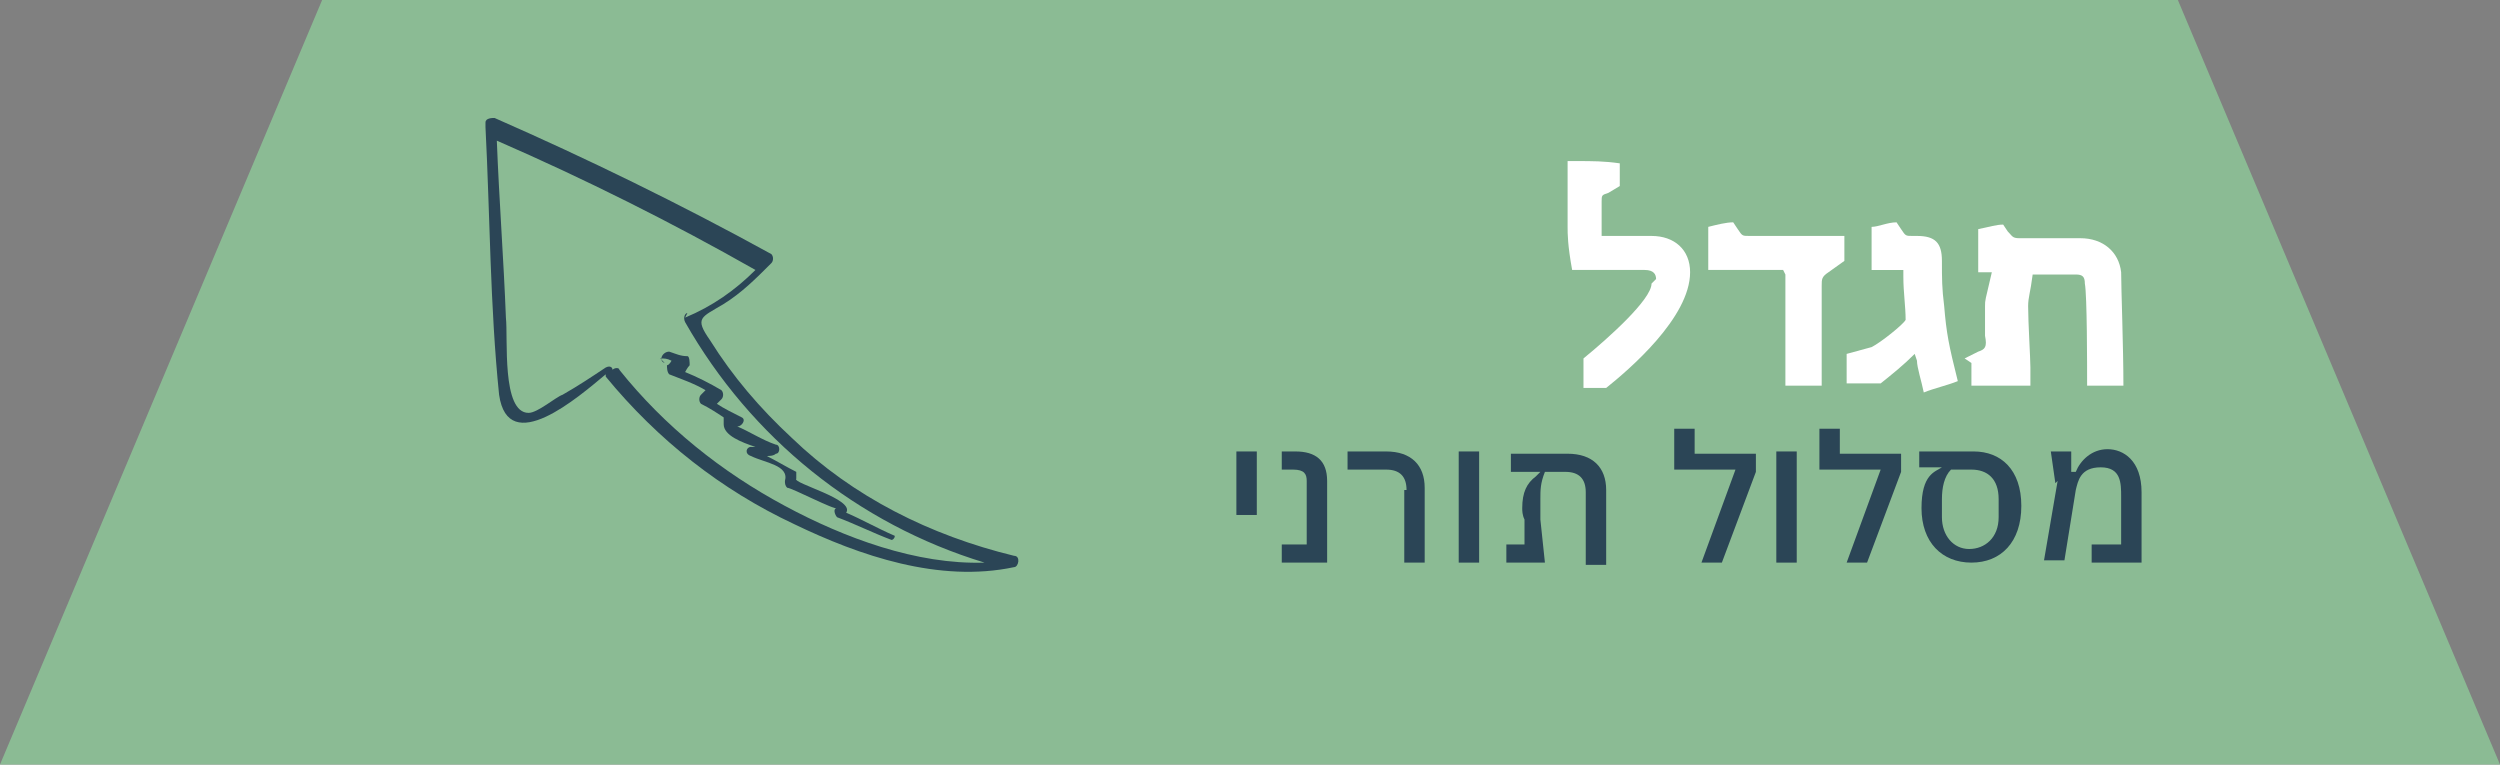
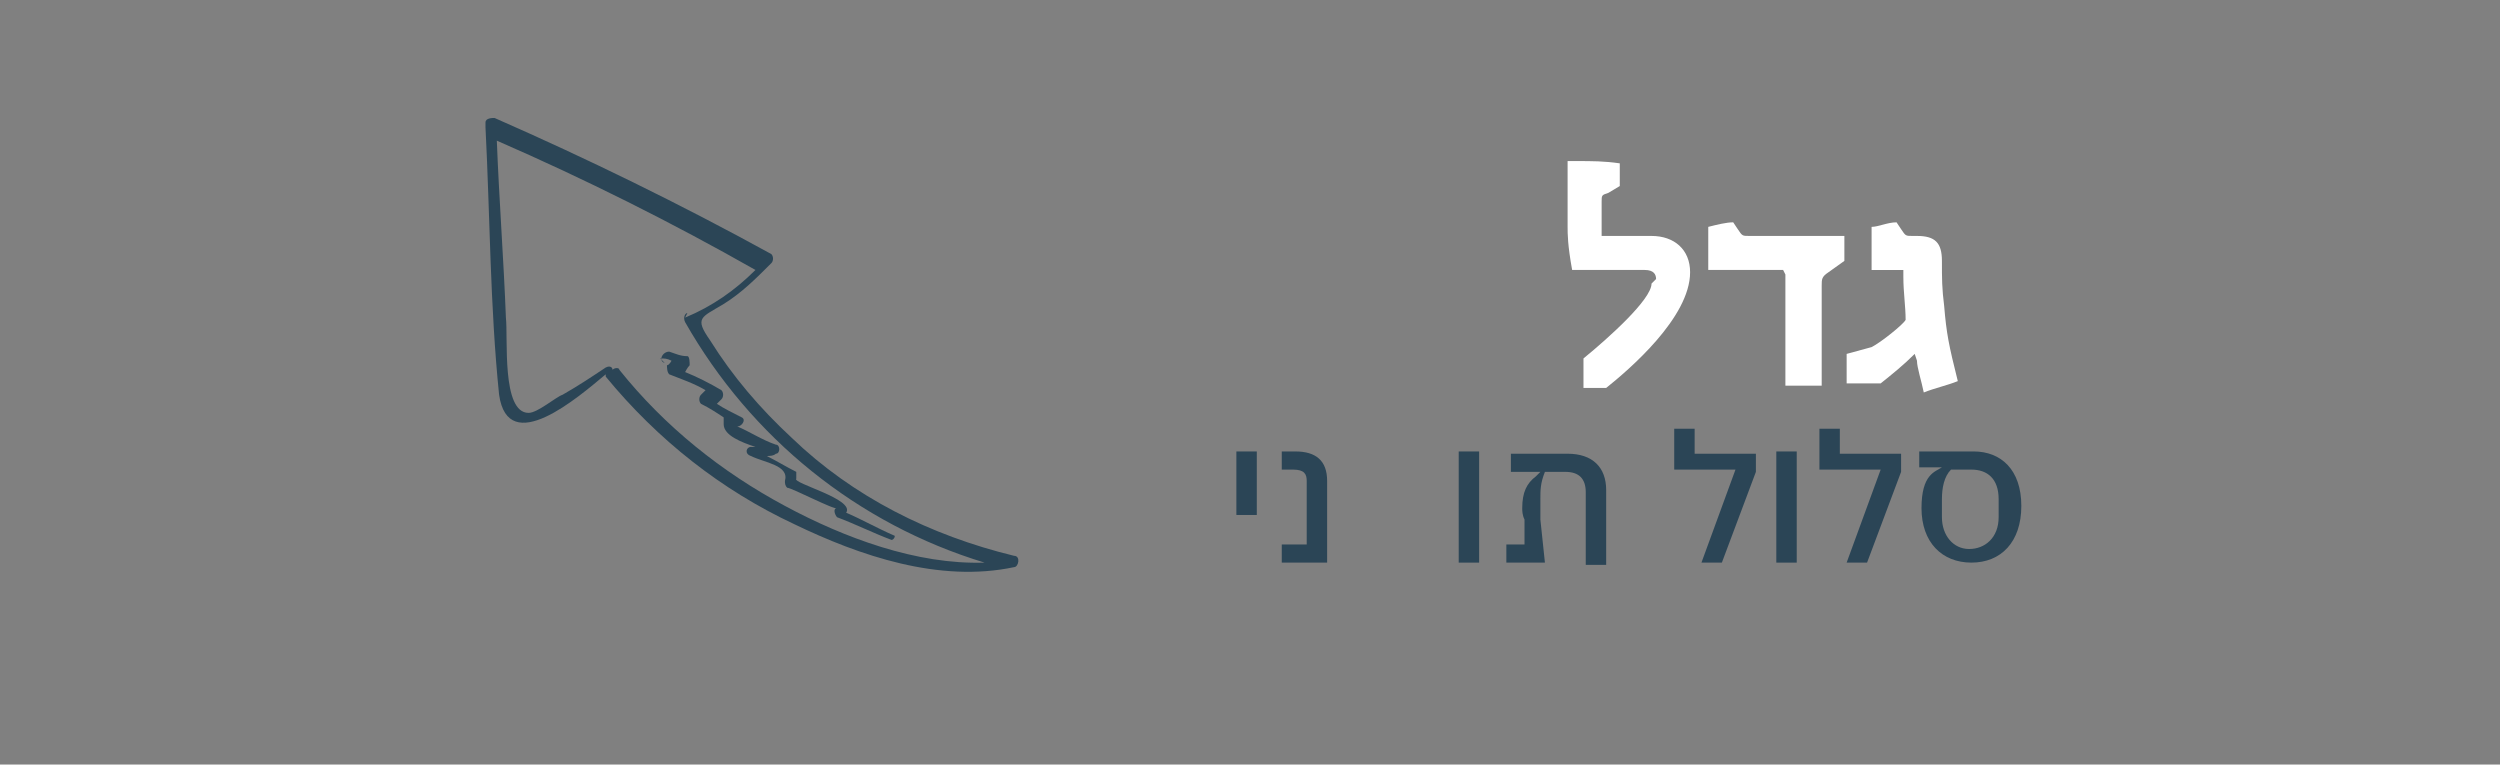
<svg xmlns="http://www.w3.org/2000/svg" id="Layer_2" viewBox="0 0 110.2 33.7">
  <rect x="0" y="0" width="110.2" height="33.7" fill="#808080" stroke="none" />
  <defs>
    <style>      .st0 {        fill: none;      }      .st1 {        fill: #2b4556;      }      .st2 {        fill: #8bbb94;      }      .st3 {        isolation: isolate;      }      .st4 {        fill: #fff;      }    </style>
  </defs>
  <g id="Layer_1-2">
-     <polygon class="st2" points="14.2 0 0 33.7 110.2 33.7 96 0 14.2 0" />
-     <rect class="st0" x="10.4" y="1" width="89.3" height="31.8" />
    <rect class="st0" x="10.4" y="1" width="89.3" height="31.8" />
    <g class="st3">
      <g class="st3">
        <path class="st4" d="M73,12.3c0-.2-.1-.4-.5-.4h-3.2c-.2-1.1-.2-1.6-.2-1.9v-2.9h.4c.7,0,1.2,0,1.9.1v1l-.5.3c-.3.1-.3.1-.3.4v1.3c0,0,0,.1,0,.2h2.2c1,0,1.7.6,1.7,1.6,0,2-2.7,4.3-3.7,5.1h-1v-1.3c1.1-.9,3-2.6,3-3.3Z" />
        <path class="st4" d="M78.6,11.9h-3.3c0-.6,0-1.2,0-1.9.4-.1.8-.2,1.1-.2l.2.3c.2.3.2.3.5.3h4.2v1.1l-.7.5c-.3.2-.3.3-.3.6v4.4h-1.6v-4.9Z" />
        <path class="st4" d="M84.4,15.6c-.5.5-1,.9-1.5,1.3h-1.5v-1.3l1.1-.3c.4-.2,1.4-1,1.5-1.2,0-.6-.1-1.2-.1-1.9v-.3h-1.4c0-.7,0-1.3,0-1.9.3,0,.7-.2,1.1-.2l.2.3c.2.3.2.3.5.3h.2c.8,0,1.1.3,1.1,1.1,0,.8,0,1.2.1,2,.1,1.2.2,1.7.6,3.3-.5.2-1,.3-1.5.5-.1-.5-.3-1.1-.3-1.4Z" />
-         <path class="st4" d="M86.6,15.8l.6-.3c.3-.1.4-.2.3-.7,0-.4,0-1,0-1.3s0-.2.3-1.5h-.6c0-.5,0-1,0-1.9.5-.1.8-.2,1.1-.2l.2.3c.2.2.2.3.5.3h2.7c1,0,1.7.6,1.8,1.5,0,.7.1,3.3.1,5h-1.6c0-.9,0-4-.1-4.5,0-.3-.1-.4-.4-.4h-1.9c-.1.8-.2,1-.2,1.4,0,.7.1,2.3.1,2.7s0,.3,0,.8h-2.6v-1Z" />
      </g>
    </g>
    <path class="st1" d="M54.5,19.9h.9v2.8h-.9v-2.8Z" />
    <path class="st1" d="M56.4,24h1.2v-2.8c0-.3-.1-.5-.6-.5h-.5v-.8h.6c.9,0,1.4.4,1.4,1.3v3.6h-2v-.8h0Z" />
-     <path class="st1" d="M62,21.6c0-.6-.3-.9-.9-.9h-1.7v-.8h1.7c1.1,0,1.7.6,1.7,1.6v3.3h-.9v-3.2h0Z" />
    <path class="st1" d="M64.3,19.9h.9v4.9h-.9v-4.9Z" />
    <path class="st1" d="M66.5,24h.7v-1.1c-.1-.2-.1-.4-.1-.5,0-.7.2-1.1.6-1.4l.2-.2h0s-1.3,0-1.3,0v-.8h2.5c1.1,0,1.7.6,1.7,1.6v3.3h-.9v-3.2c0-.6-.3-.9-.9-.9h-.9c-.2.5-.2.8-.2,1.2s0,.6,0,.9l.2,1.9h-1.7v-.8h0Z" />
-     <path class="st1" d="M76.4,20.7h-2.6v-1.8h.9v1.1h2.7v.8l-1.5,4h-.9l1.5-4.1h0Z" />
+     <path class="st1" d="M76.4,20.7h-2.6v-1.8h.9v1.1h2.7v.8l-1.5,4h-.9l1.5-4.1h0" />
    <path class="st1" d="M78.3,19.9h.9v4.9h-.9v-4.9Z" />
    <path class="st1" d="M82.8,20.7h-2.6v-1.8h.9v1.1h2.7v.8l-1.5,4h-.9l1.5-4.1h0Z" />
    <path class="st1" d="M84.6,19.9h2.4c1.2,0,2.1.8,2.1,2.4s-.9,2.5-2.2,2.5-2.2-.9-2.2-2.4.6-1.6.9-1.8h0s-1,0-1,0v-.8h0ZM88.1,22.7v-.7c0-.9-.5-1.3-1.2-1.3h-.9c-.3.3-.4.8-.4,1.3v.8c0,.8.5,1.4,1.2,1.4s1.3-.5,1.3-1.4h0Z" />
-     <path class="st1" d="M90.6,21.3l-.2-1.4h.9v.9h.2c.2-.5.7-1,1.4-1s1.5.5,1.5,1.9v3.1h-2.2v-.8h1.3v-2.1c0-.6,0-1.3-.9-1.3s-1,.6-1.1,1l-.5,3.1h-.9l.6-3.5h0Z" />
    <path class="st1" d="M30.3,13.8c-.1,0-.2.2-.1.4,2.9,5.1,7.6,8.9,13.2,10.6-3,.1-6.2-1.1-8.8-2.5-2.8-1.5-5.3-3.5-7.3-6,0-.1-.2-.1-.3,0,0-.1-.1-.2-.3-.1-.6.4-1.2.8-1.9,1.2-.3.1-1.1.8-1.5.8-1.2,0-.9-3.3-1-4.2-.1-2.6-.3-5.2-.4-7.8,3.9,1.7,7.7,3.6,11.4,5.7-.9.9-1.9,1.6-3.1,2.1M21.4,5.6c.2,3.9.2,7.9.6,11.8.4,2.8,3.5.1,4.7-.9,0,0,0,.1,0,.1,2.3,2.8,5.1,5,8.3,6.5,2.9,1.4,6.4,2.6,9.7,1.9.2,0,.3-.5,0-.5-3.7-.9-7.1-2.6-9.8-5.2-1.4-1.3-2.6-2.7-3.6-4.3-.7-1-.4-1,.6-1.6.8-.5,1.4-1.1,2.1-1.8.1-.1.1-.3,0-.4-4-2.2-8.1-4.2-12.2-6-.1,0-.4,0-.4.2" />
    <path class="st1" d="M29.1,15.8c.2,0,.3,0,.5.1,0,0-.1.2-.2.2,0,.1,0,.3.1.4.5.2,1.1.4,1.6.7,0,0-.1.1-.2.2-.1.1-.1.3,0,.4.4.2.7.4,1,.6,0,0,0,.2,0,.3,0,.5.8.8,1.4,1,0,0-.1,0-.2,0-.2,0-.3.3,0,.4.6.3,1.7.4,1.5,1.1,0,.1,0,.2.1.3.2,0,2.1,1,2.2.9-.2,0-.1.3,0,.4.8.3,1.6.7,2.4,1,.1,0,.2-.2.1-.2-.7-.3-1.4-.7-2.1-1,.4-.6-2.4-1.3-2.2-1.5,0,0,0-.3,0-.3-.4-.2-.9-.5-1.3-.7.1,0,.3,0,.4-.1.2,0,.2-.4,0-.4-.6-.2-1.2-.6-1.7-.8.2,0,.4-.3.2-.4-.4-.2-.8-.4-1.1-.6,0,0,.1-.1.2-.2.1-.1.1-.3,0-.4-.5-.3-1.1-.6-1.6-.8,0,0,.1-.2.2-.3,0-.1,0-.4-.1-.4-.3,0-.5-.1-.8-.2-.3,0-.5.4-.2.5" />
  </g>
</svg>